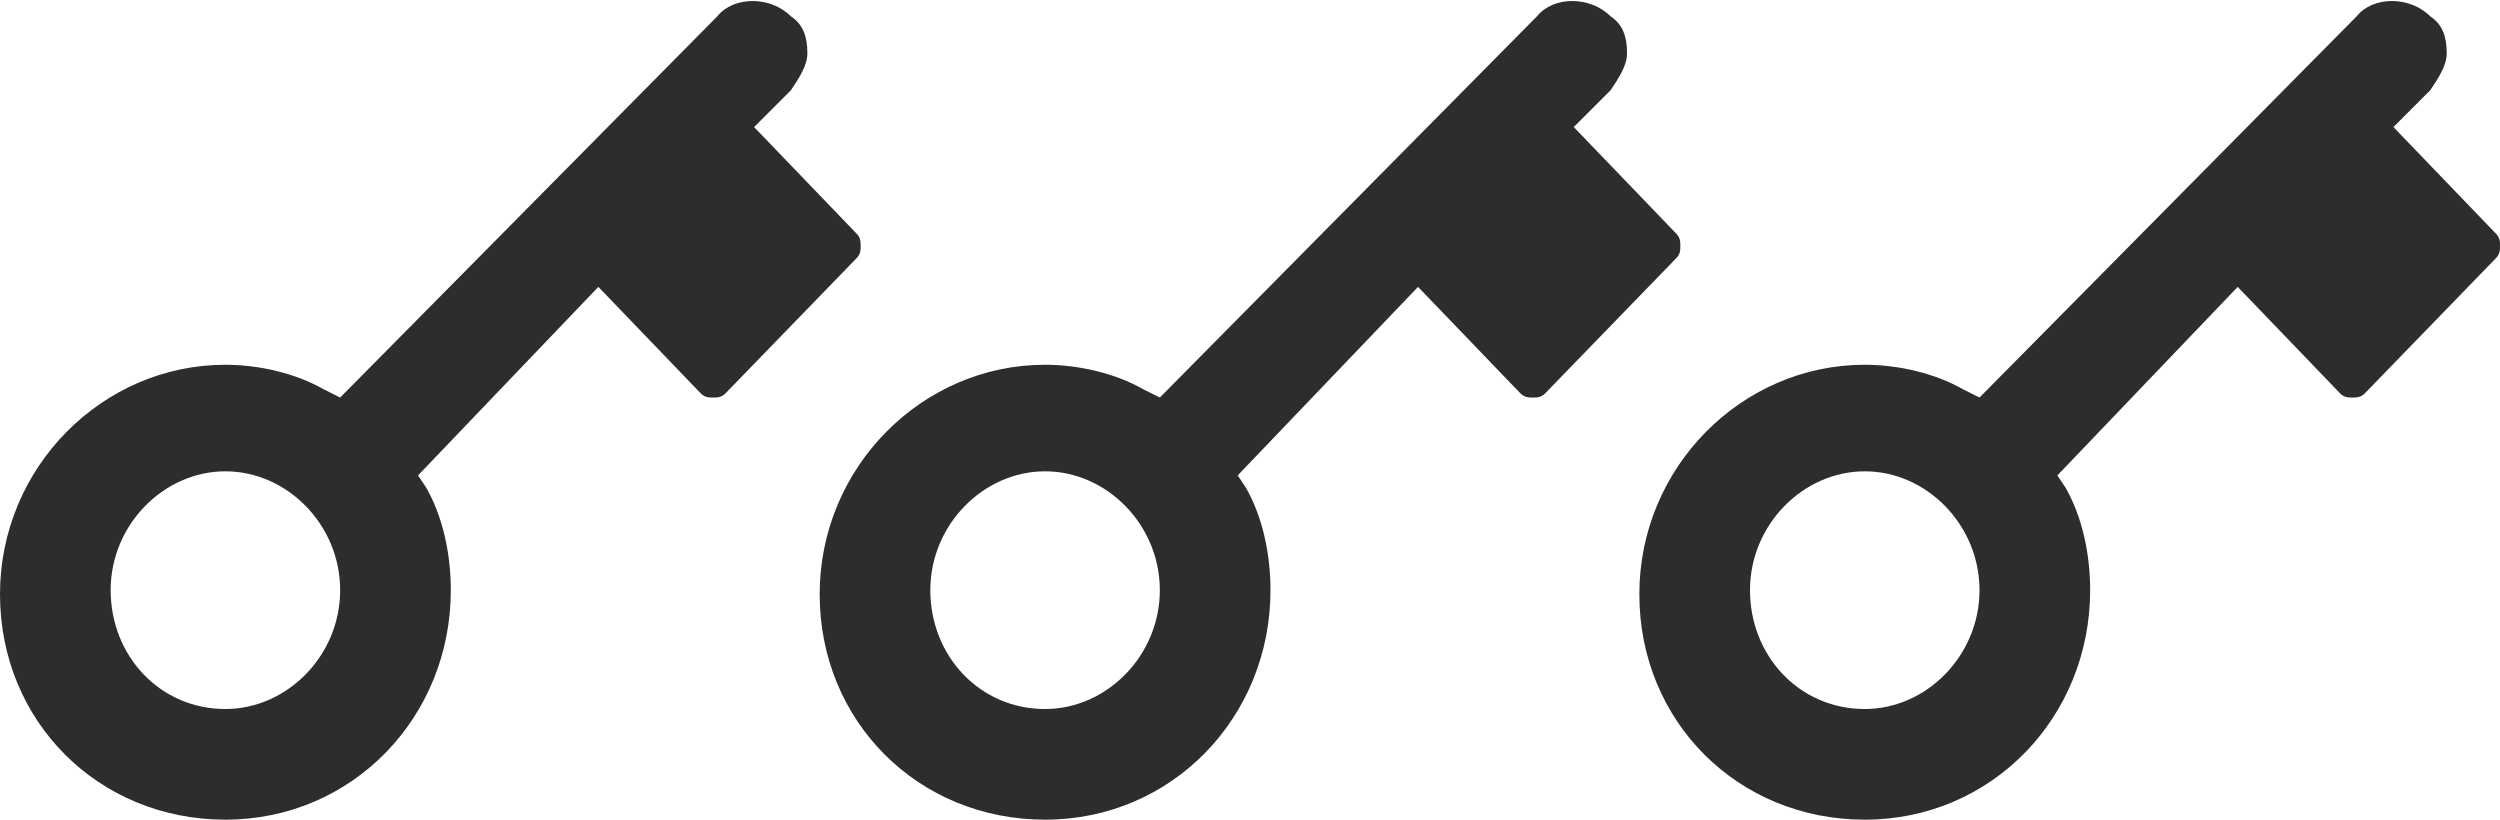
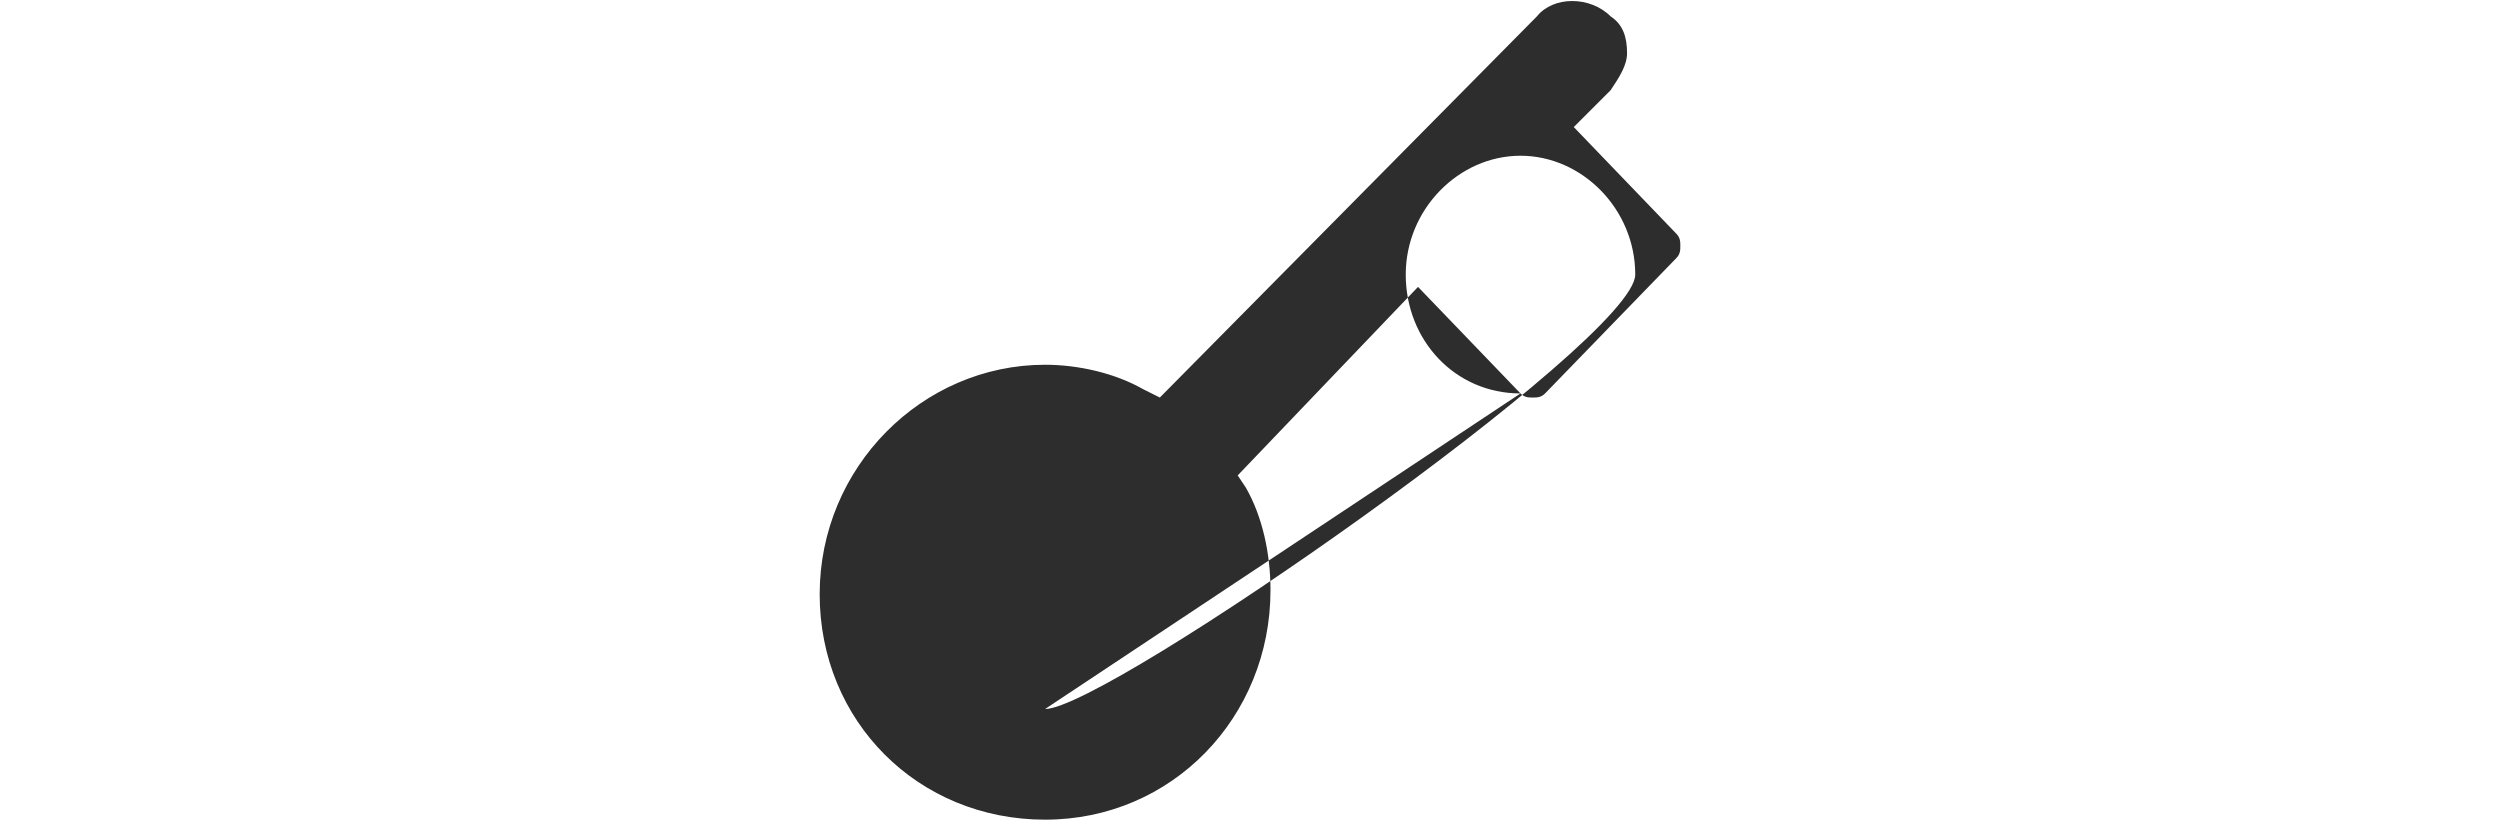
<svg xmlns="http://www.w3.org/2000/svg" version="1.1" id="Layer_1" x="0px" y="0px" viewBox="0 0 61 20" style="enable-background:new 0 0 61 20;" xml:space="preserve">
  <style type="text/css">
	.st0{fill:#2D2D2D;}
</style>
-   <path class="st0" d="M17.1,9.6c0.1,0.1,0.2,0.1,0.3,0.1c0.1,0,0.2,0,0.3-0.1l3.2-3.3C21,6.2,21,6.1,21,6s0-0.2-0.1-0.3l-2.5-2.6  l0.9-0.9c0.2-0.3,0.4-0.6,0.4-0.9c0-0.4-0.1-0.7-0.4-0.9c-0.5-0.5-1.4-0.5-1.8,0L8.3,9.7L7.9,9.5C7.2,9.1,6.3,8.9,5.5,8.9  c-3,0-5.5,2.5-5.5,5.6S2.4,20,5.5,20s5.5-2.5,5.5-5.6c0-0.9-0.2-1.8-0.6-2.5l-0.2-0.3L14.6,7L17.1,9.6z M5.5,17.3  c-1.6,0-2.8-1.3-2.8-2.9s1.3-2.9,2.8-2.9s2.8,1.3,2.8,2.9S7,17.3,5.5,17.3z" />
-   <path class="st0" d="M37.1,9.6c0.1,0.1,0.2,0.1,0.3,0.1s0.2,0,0.3-0.1l3.2-3.3C41,6.2,41,6.1,41,6s0-0.2-0.1-0.3l-2.5-2.6l0.9-0.9  c0.2-0.3,0.4-0.6,0.4-0.9c0-0.4-0.1-0.7-0.4-0.9c-0.5-0.5-1.4-0.5-1.8,0l-9.2,9.3l-0.4-0.2c-0.7-0.4-1.6-0.6-2.4-0.6  c-3,0-5.5,2.5-5.5,5.6s2.4,5.5,5.5,5.5s5.5-2.5,5.5-5.6c0-0.9-0.2-1.8-0.6-2.5l-0.2-0.3L34.6,7L37.1,9.6z M25.5,17.3  c-1.6,0-2.8-1.3-2.8-2.9s1.3-2.9,2.8-2.9s2.8,1.3,2.8,2.9S27,17.3,25.5,17.3z" />
-   <path class="st0" d="M57.1,9.6c0.1,0.1,0.2,0.1,0.3,0.1s0.2,0,0.3-0.1l3.2-3.3C61,6.2,61,6.1,61,6s0-0.2-0.1-0.3l-2.5-2.6l0.9-0.9  c0.2-0.3,0.4-0.6,0.4-0.9c0-0.4-0.1-0.7-0.4-0.9c-0.5-0.5-1.4-0.5-1.8,0l-9.2,9.3l-0.4-0.2c-0.7-0.4-1.6-0.6-2.4-0.6  c-3,0-5.5,2.5-5.5,5.6s2.4,5.5,5.5,5.5s5.5-2.5,5.5-5.6c0-0.9-0.2-1.8-0.6-2.5l-0.2-0.3L54.6,7L57.1,9.6z M45.5,17.3  c-1.6,0-2.8-1.3-2.8-2.9s1.3-2.9,2.8-2.9s2.8,1.3,2.8,2.9S47,17.3,45.5,17.3z" />
+   <path class="st0" d="M37.1,9.6c0.1,0.1,0.2,0.1,0.3,0.1s0.2,0,0.3-0.1l3.2-3.3C41,6.2,41,6.1,41,6s0-0.2-0.1-0.3l-2.5-2.6l0.9-0.9  c0.2-0.3,0.4-0.6,0.4-0.9c0-0.4-0.1-0.7-0.4-0.9c-0.5-0.5-1.4-0.5-1.8,0l-9.2,9.3l-0.4-0.2c-0.7-0.4-1.6-0.6-2.4-0.6  c-3,0-5.5,2.5-5.5,5.6s2.4,5.5,5.5,5.5s5.5-2.5,5.5-5.6c0-0.9-0.2-1.8-0.6-2.5l-0.2-0.3L34.6,7L37.1,9.6z c-1.6,0-2.8-1.3-2.8-2.9s1.3-2.9,2.8-2.9s2.8,1.3,2.8,2.9S27,17.3,25.5,17.3z" />
</svg>